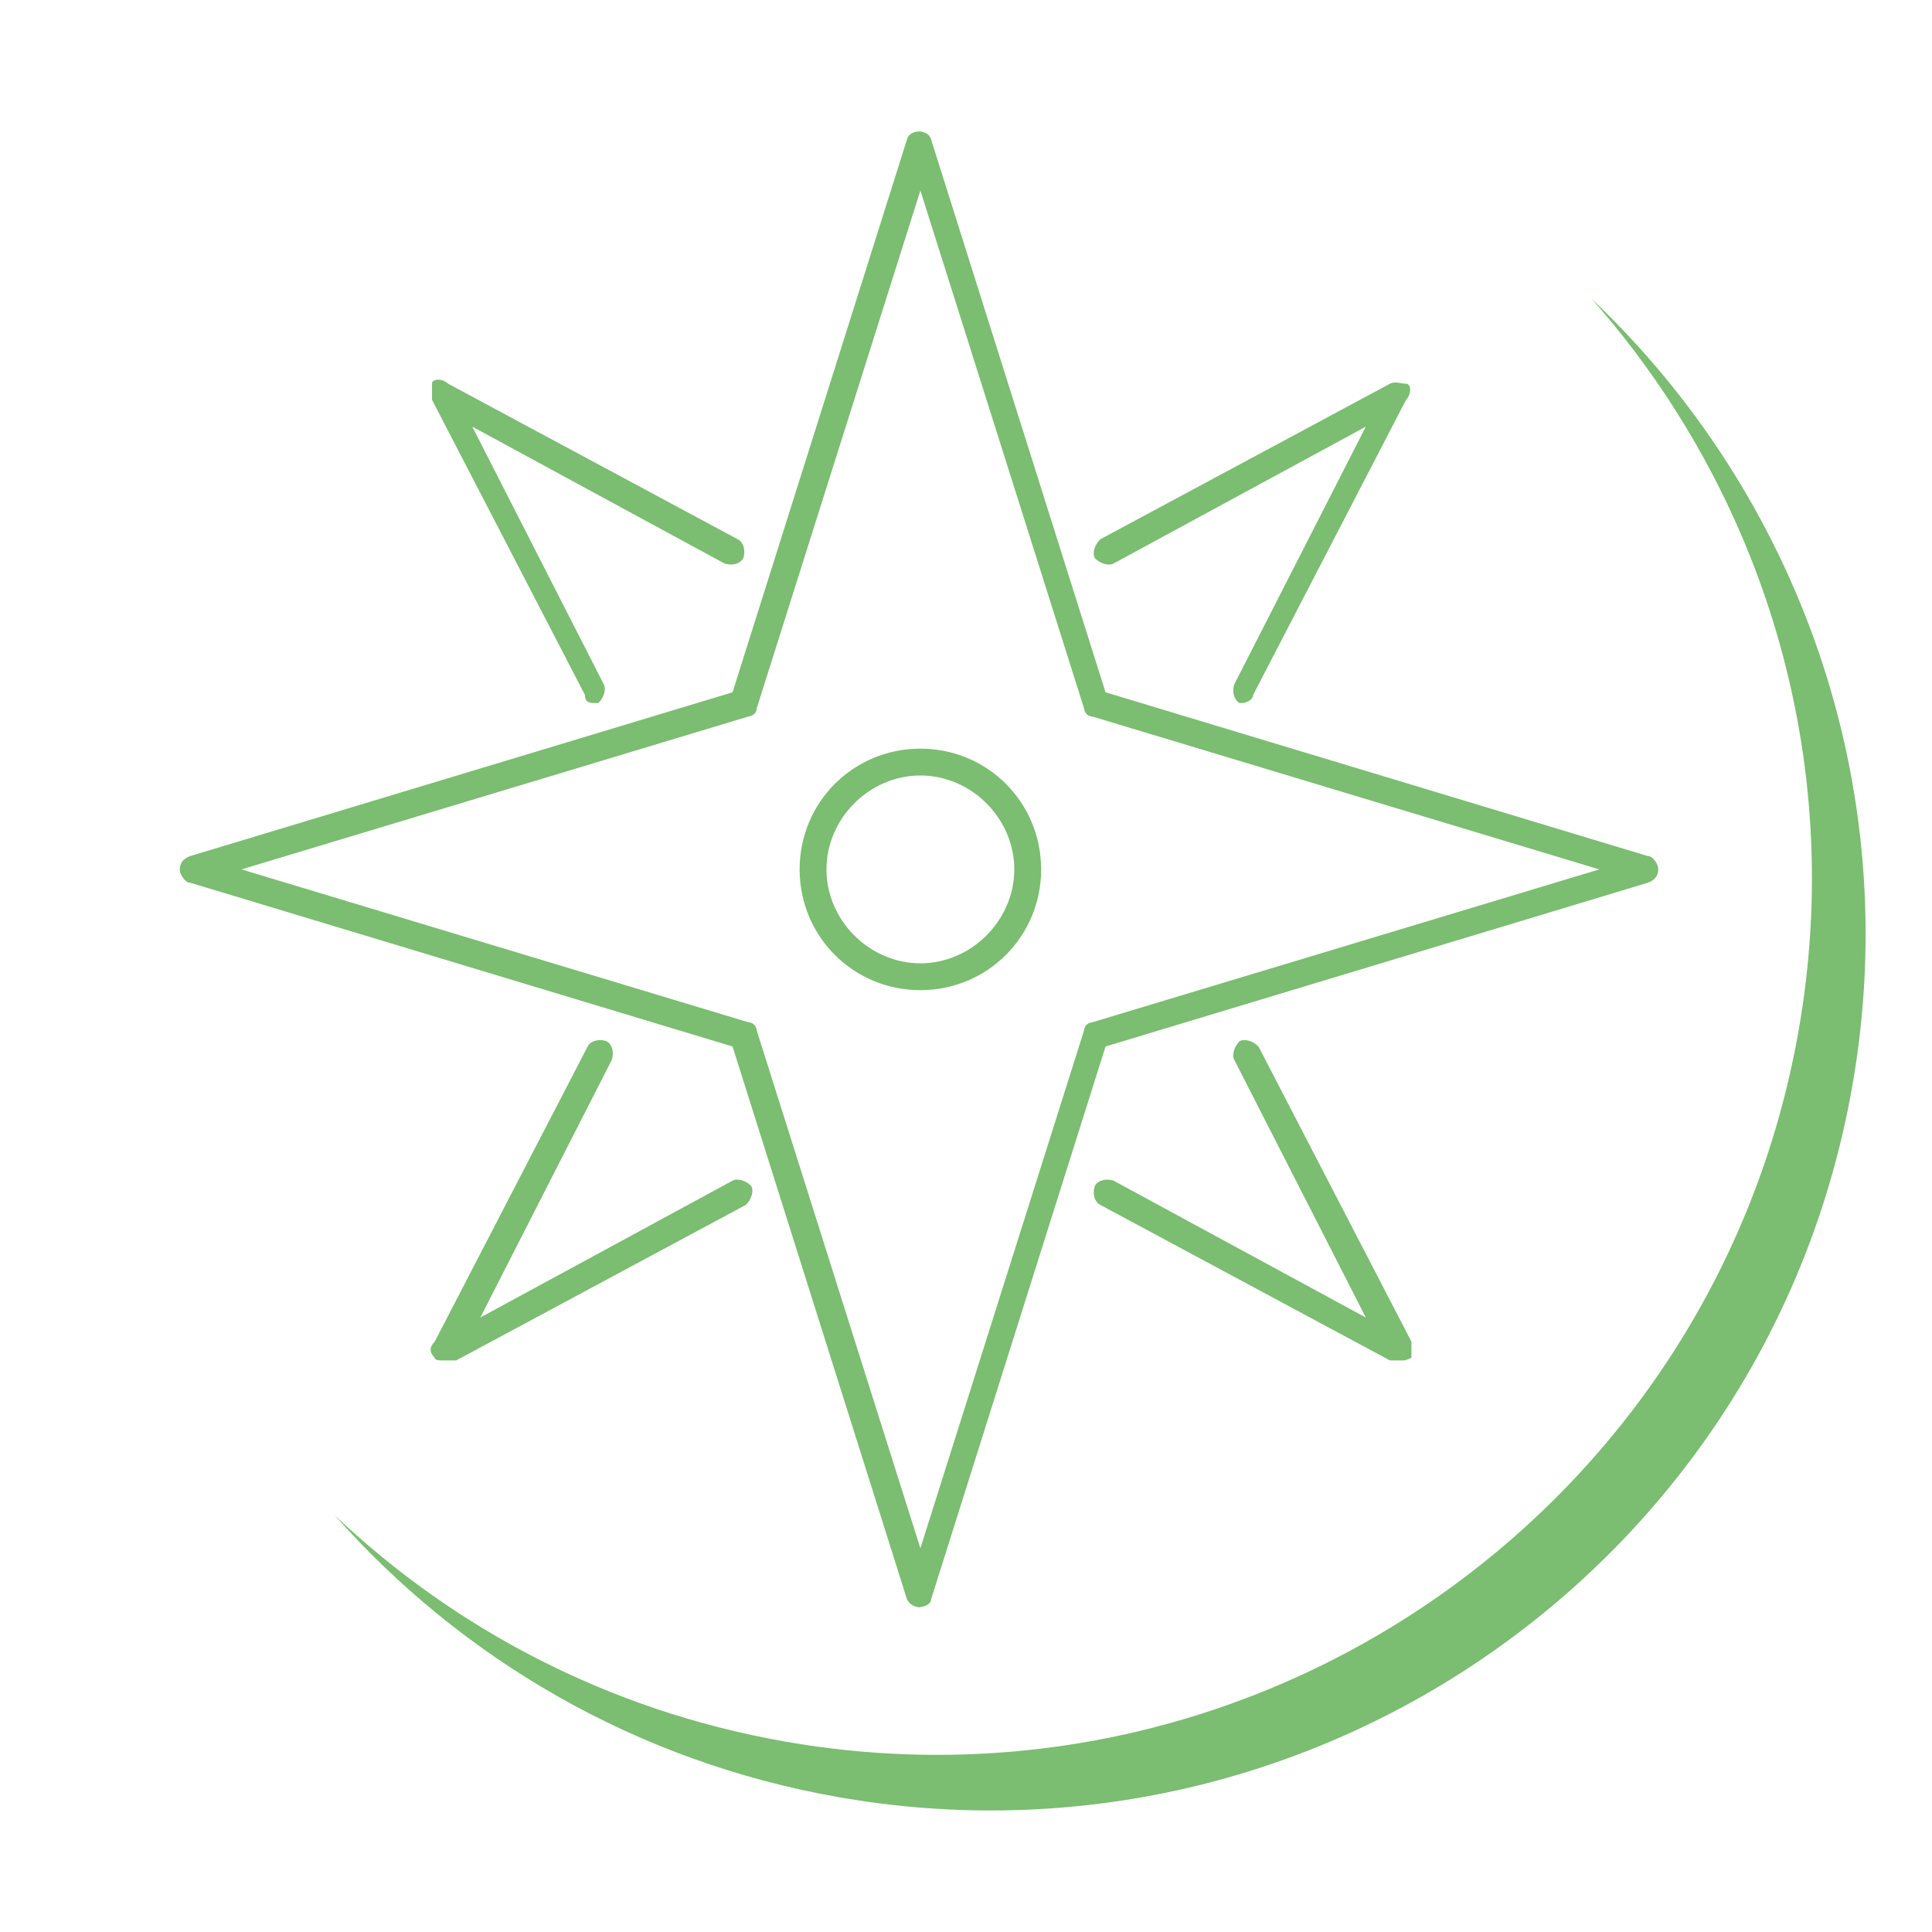
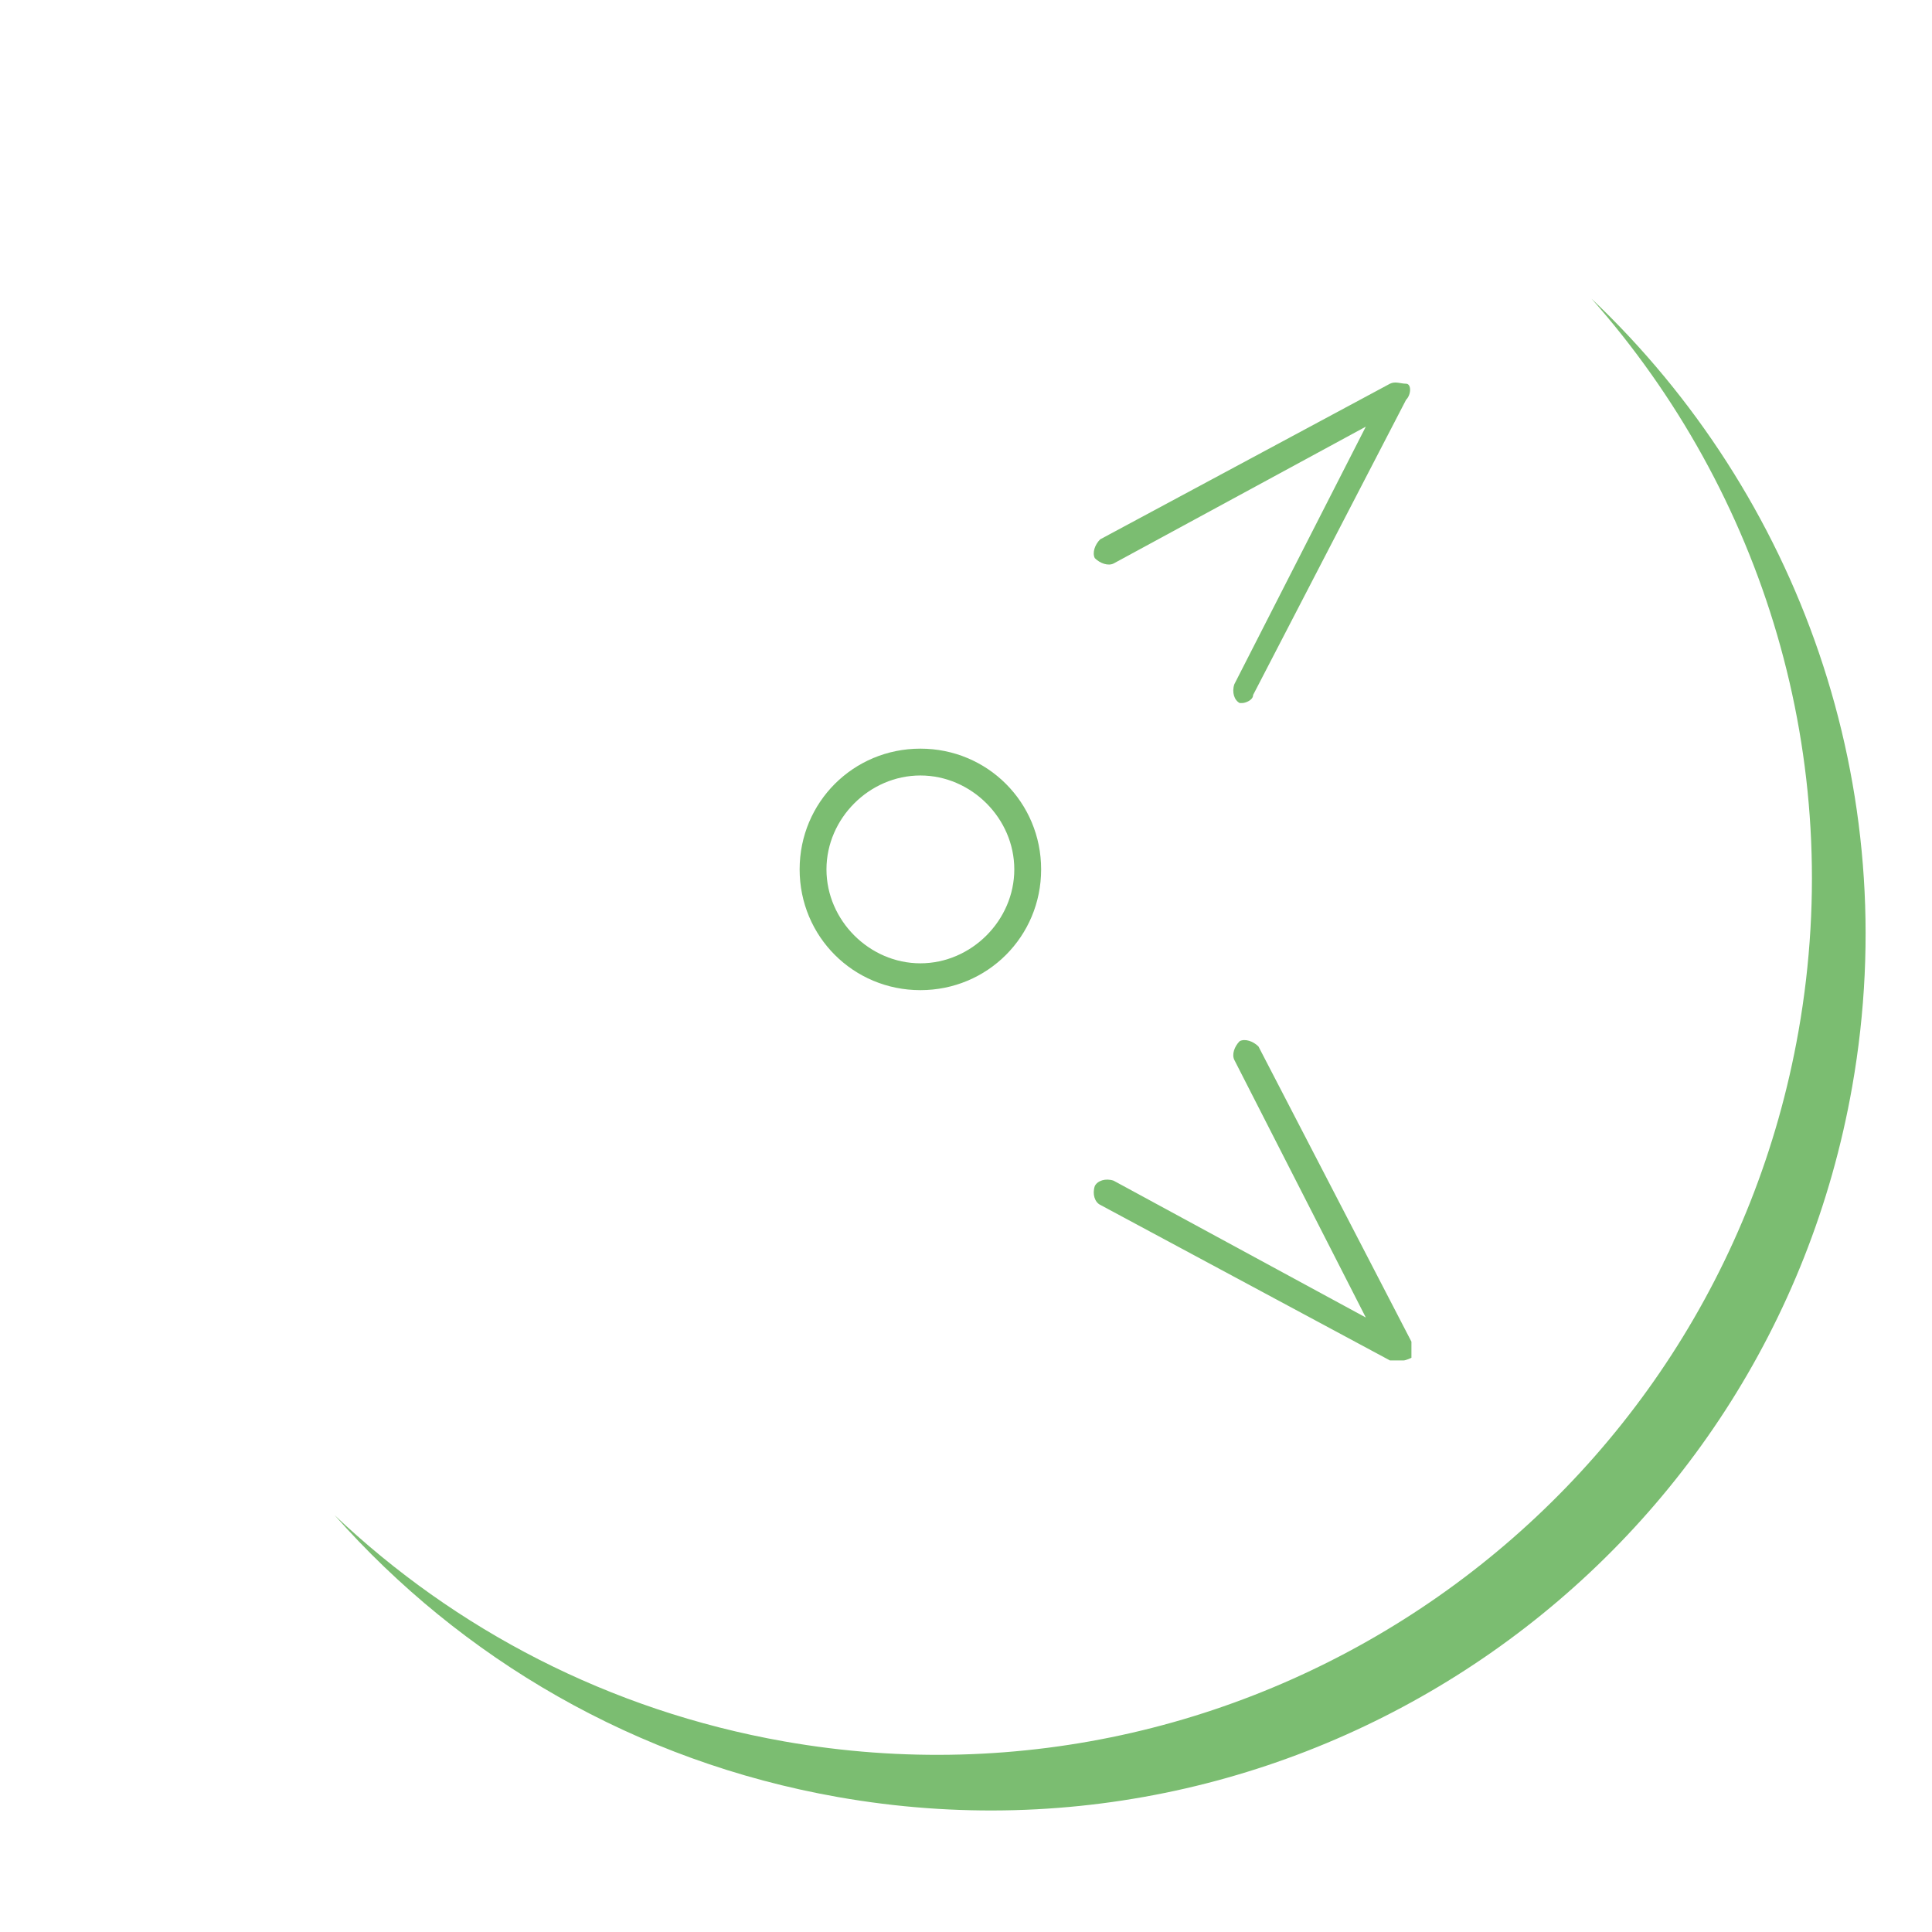
<svg xmlns="http://www.w3.org/2000/svg" id="Layer_1" width="72" height="72" viewBox="0 0 72 72">
  <defs>
    <style>.cls-1{fill:#7bbd71;}</style>
  </defs>
-   <path class="cls-1" d="M34.3,59.9c-.2,0-.4-.1-.5-.3l-6.5-20.6-20.2-6.1c-.2,0-.4-.3-.4-.5s.1-.4.4-.5l20.2-6.1,6.5-20.6c.1-.4.8-.4.9,0l6.5,20.6,20.2,6.1c.2,0,.4.3.4.5s-.1.4-.4.5l-20.2,6.1-6.5,20.6c0,.2-.3.3-.5.3h.1ZM9,32.4l18.9,5.7c.2,0,.3.2.3.3l6.1,19.3,6.1-19.3c0-.2.2-.3.3-.3l18.9-5.7-18.9-5.7c-.2,0-.3-.2-.3-.3l-6.1-19.3-6.1,19.3c0,.2-.2.3-.3.3l-18.9,5.7Z" />
-   <path class="cls-1" d="M22.2,26.2c-.2,0-.4,0-.4-.3l-5.7-11v-.6c0-.2.4-.2.6,0l10.8,5.8c.2.1.3.4.2.7-.1.2-.4.3-.7.2l-9.4-5.1,4.9,9.6c.1.2,0,.5-.2.7h-.2l.1-0Z" />
  <path class="cls-1" d="M46.4,26.2h-.2c-.2-.1-.3-.4-.2-.7l4.9-9.6-9.4,5.1c-.2.1-.5,0-.7-.2-.1-.2,0-.5.2-.7l10.8-5.8c.2-.1.4,0,.6,0s.2.4,0,.6l-5.7,11c0,.2-.3.3-.4.3l.1 0Z" />
  <path class="cls-1" d="M52,50.7h-.2l-10.8-5.8c-.2-.1-.3-.4-.2-.7.1-.2.4-.3.7-.2l9.4,5.1-4.9-9.6c-.1-.2,0-.5.2-.7.2-.1.5,0,.7.2l5.7,11v.6s-.2.1-.3.1l-.3 0Z" />
-   <path class="cls-1" d="M16.5,50.7c-.1,0-.3,0-.3-.1-.2-.2-.2-.4,0-.6l5.7-11c.1-.2.4-.3.7-.2.2.1.3.4.2.7l-4.9,9.6,9.4-5.1c.2-.1.5,0,.7.2.1.2,0,.5-.2.7l-10.8,5.8h-.2l-.3-0Z" />
  <path class="cls-1" d="M34.3,36.9c-2.5,0-4.5-2-4.5-4.5s2-4.5,4.5-4.5,4.5,2,4.5,4.5-2,4.5-4.5,4.5ZM34.3,28.9c-1.9,0-3.5,1.6-3.5,3.5,0,1.9,1.6,3.5,3.5,3.5s3.5-1.6,3.5-3.5-1.6-3.5-3.5-3.5Z" />
  <path class="cls-1" d="M59.31,11.13c6.363,7.192,9.512,17.107,7.715,27.299-3.13,17.747-20.054,29.597-37.801,26.468-6.537-1.153-12.27-4.182-16.753-8.43,4.717,5.332,11.197,9.17,18.753,10.503,17.747,3.13,34.671-8.72,37.801-26.468,1.977-11.21-2.027-22.087-9.715-29.372Z" />
</svg>